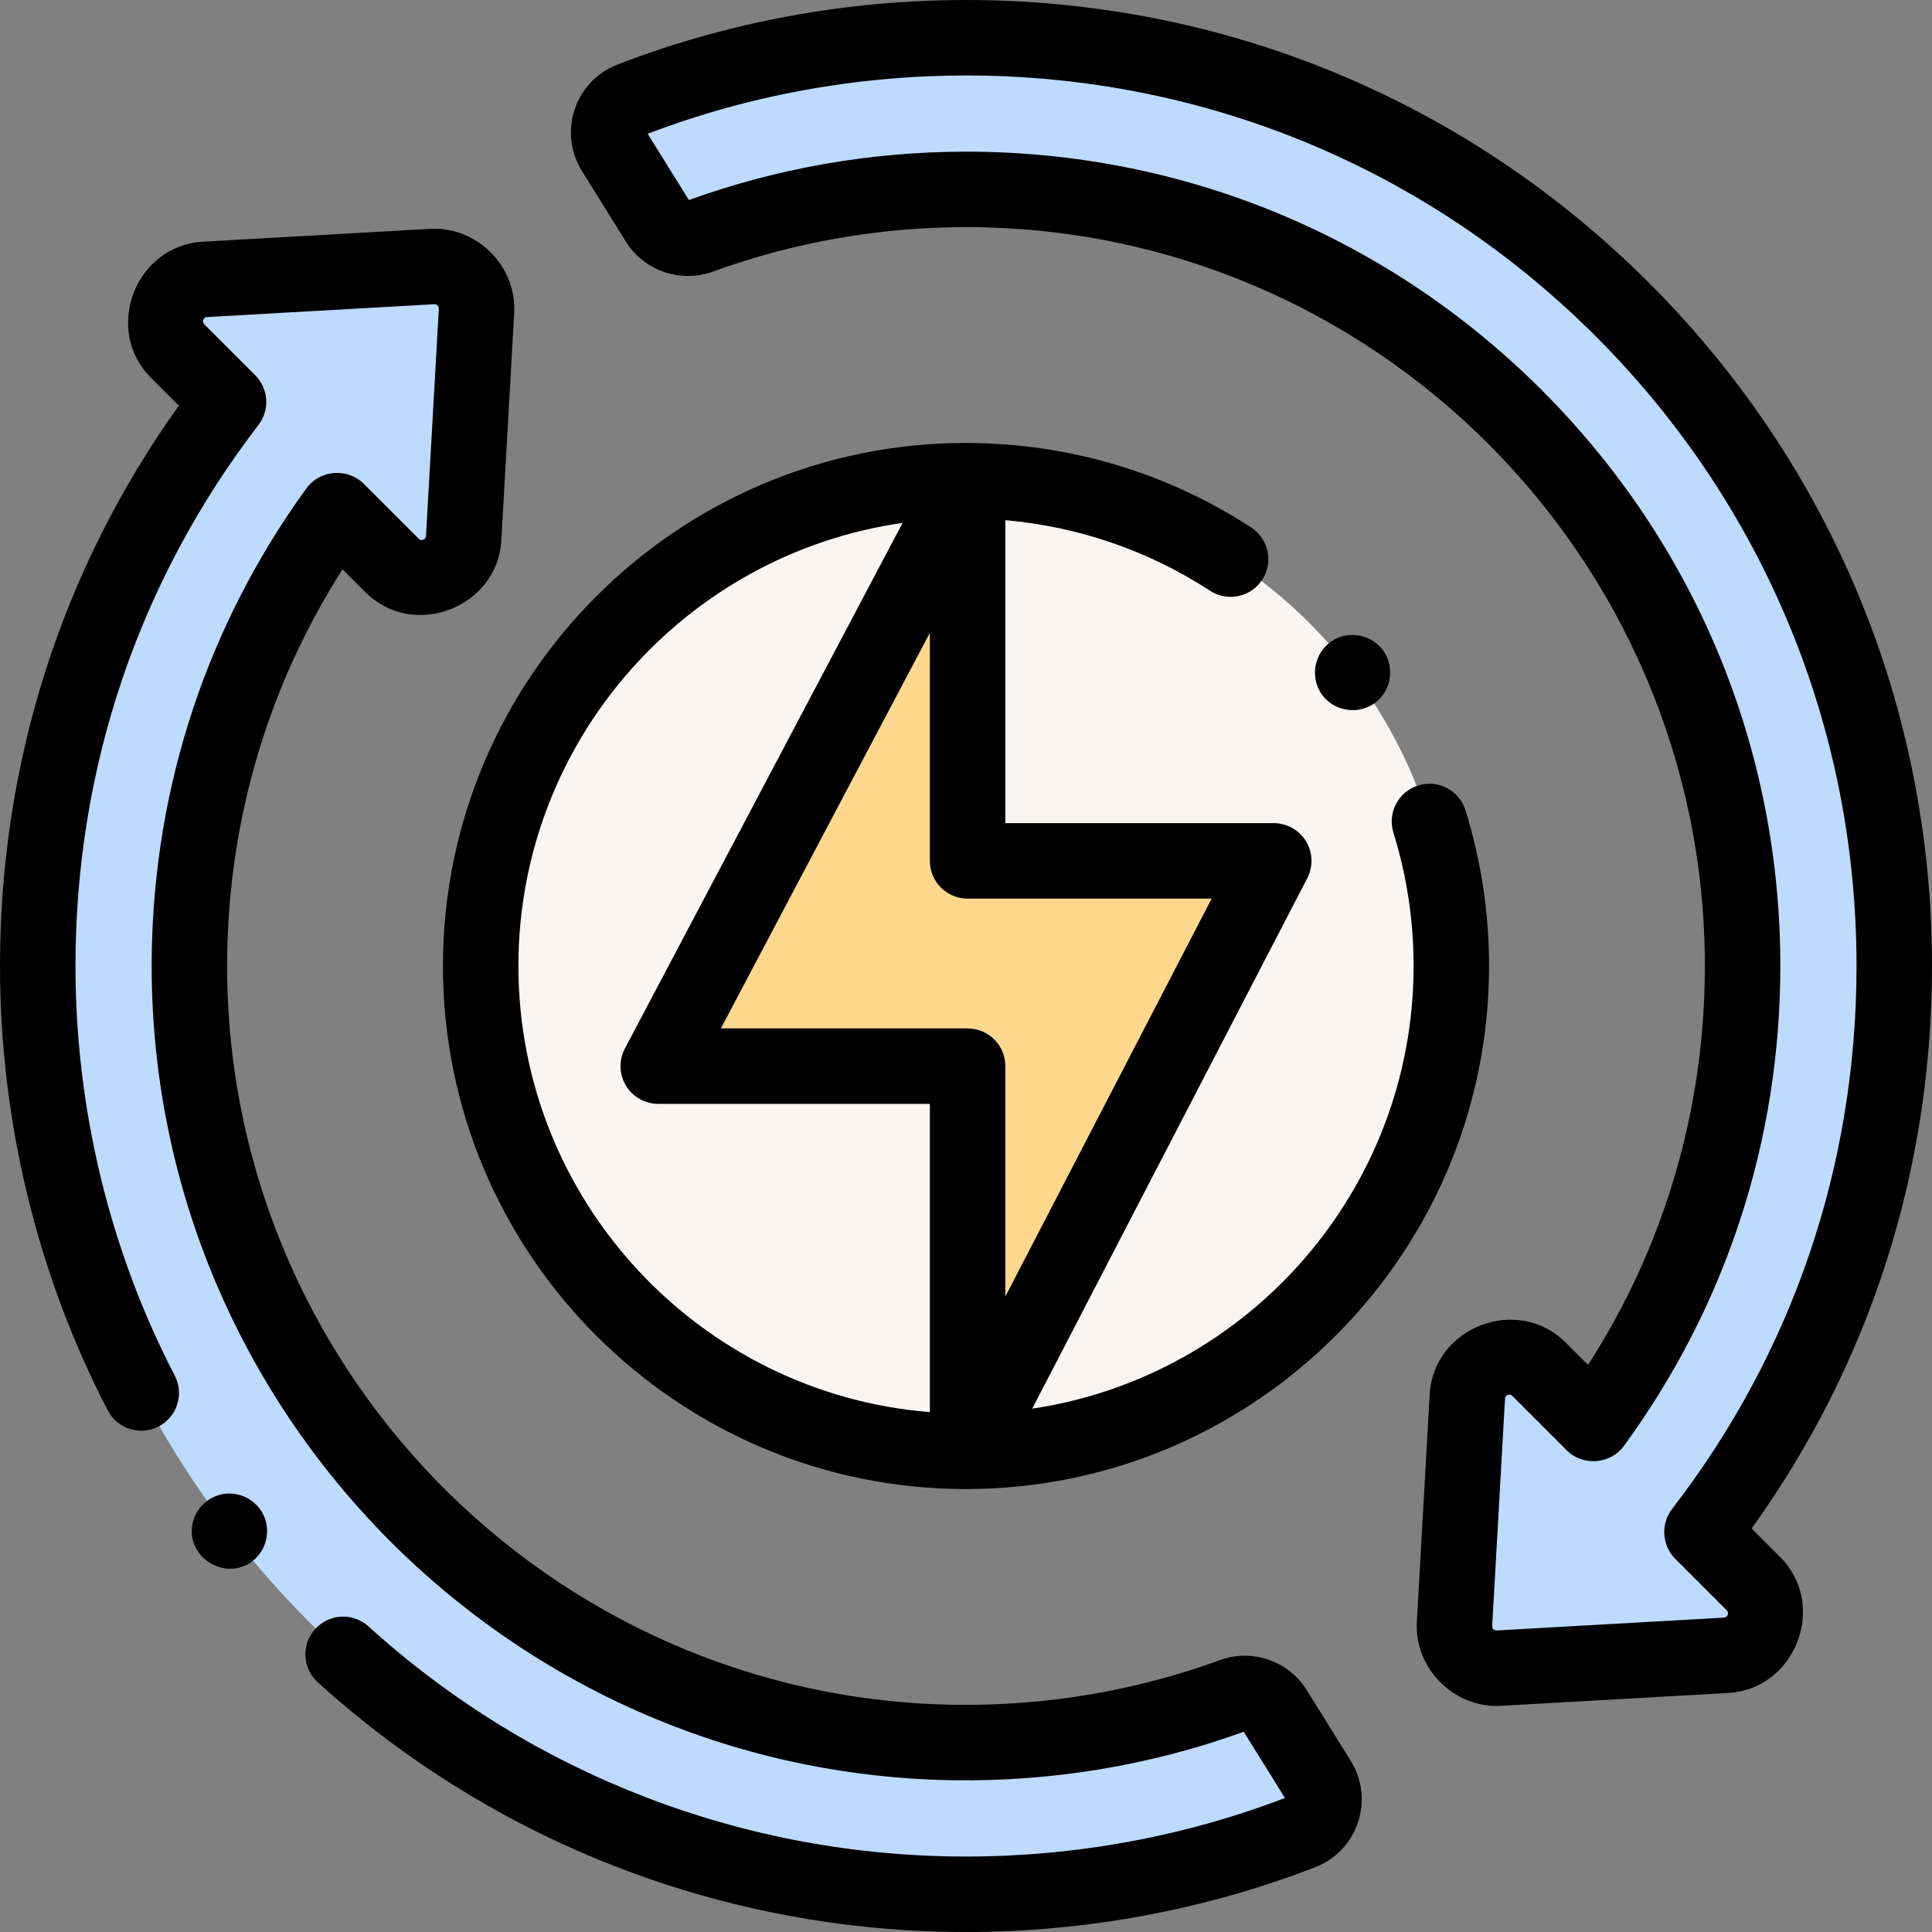
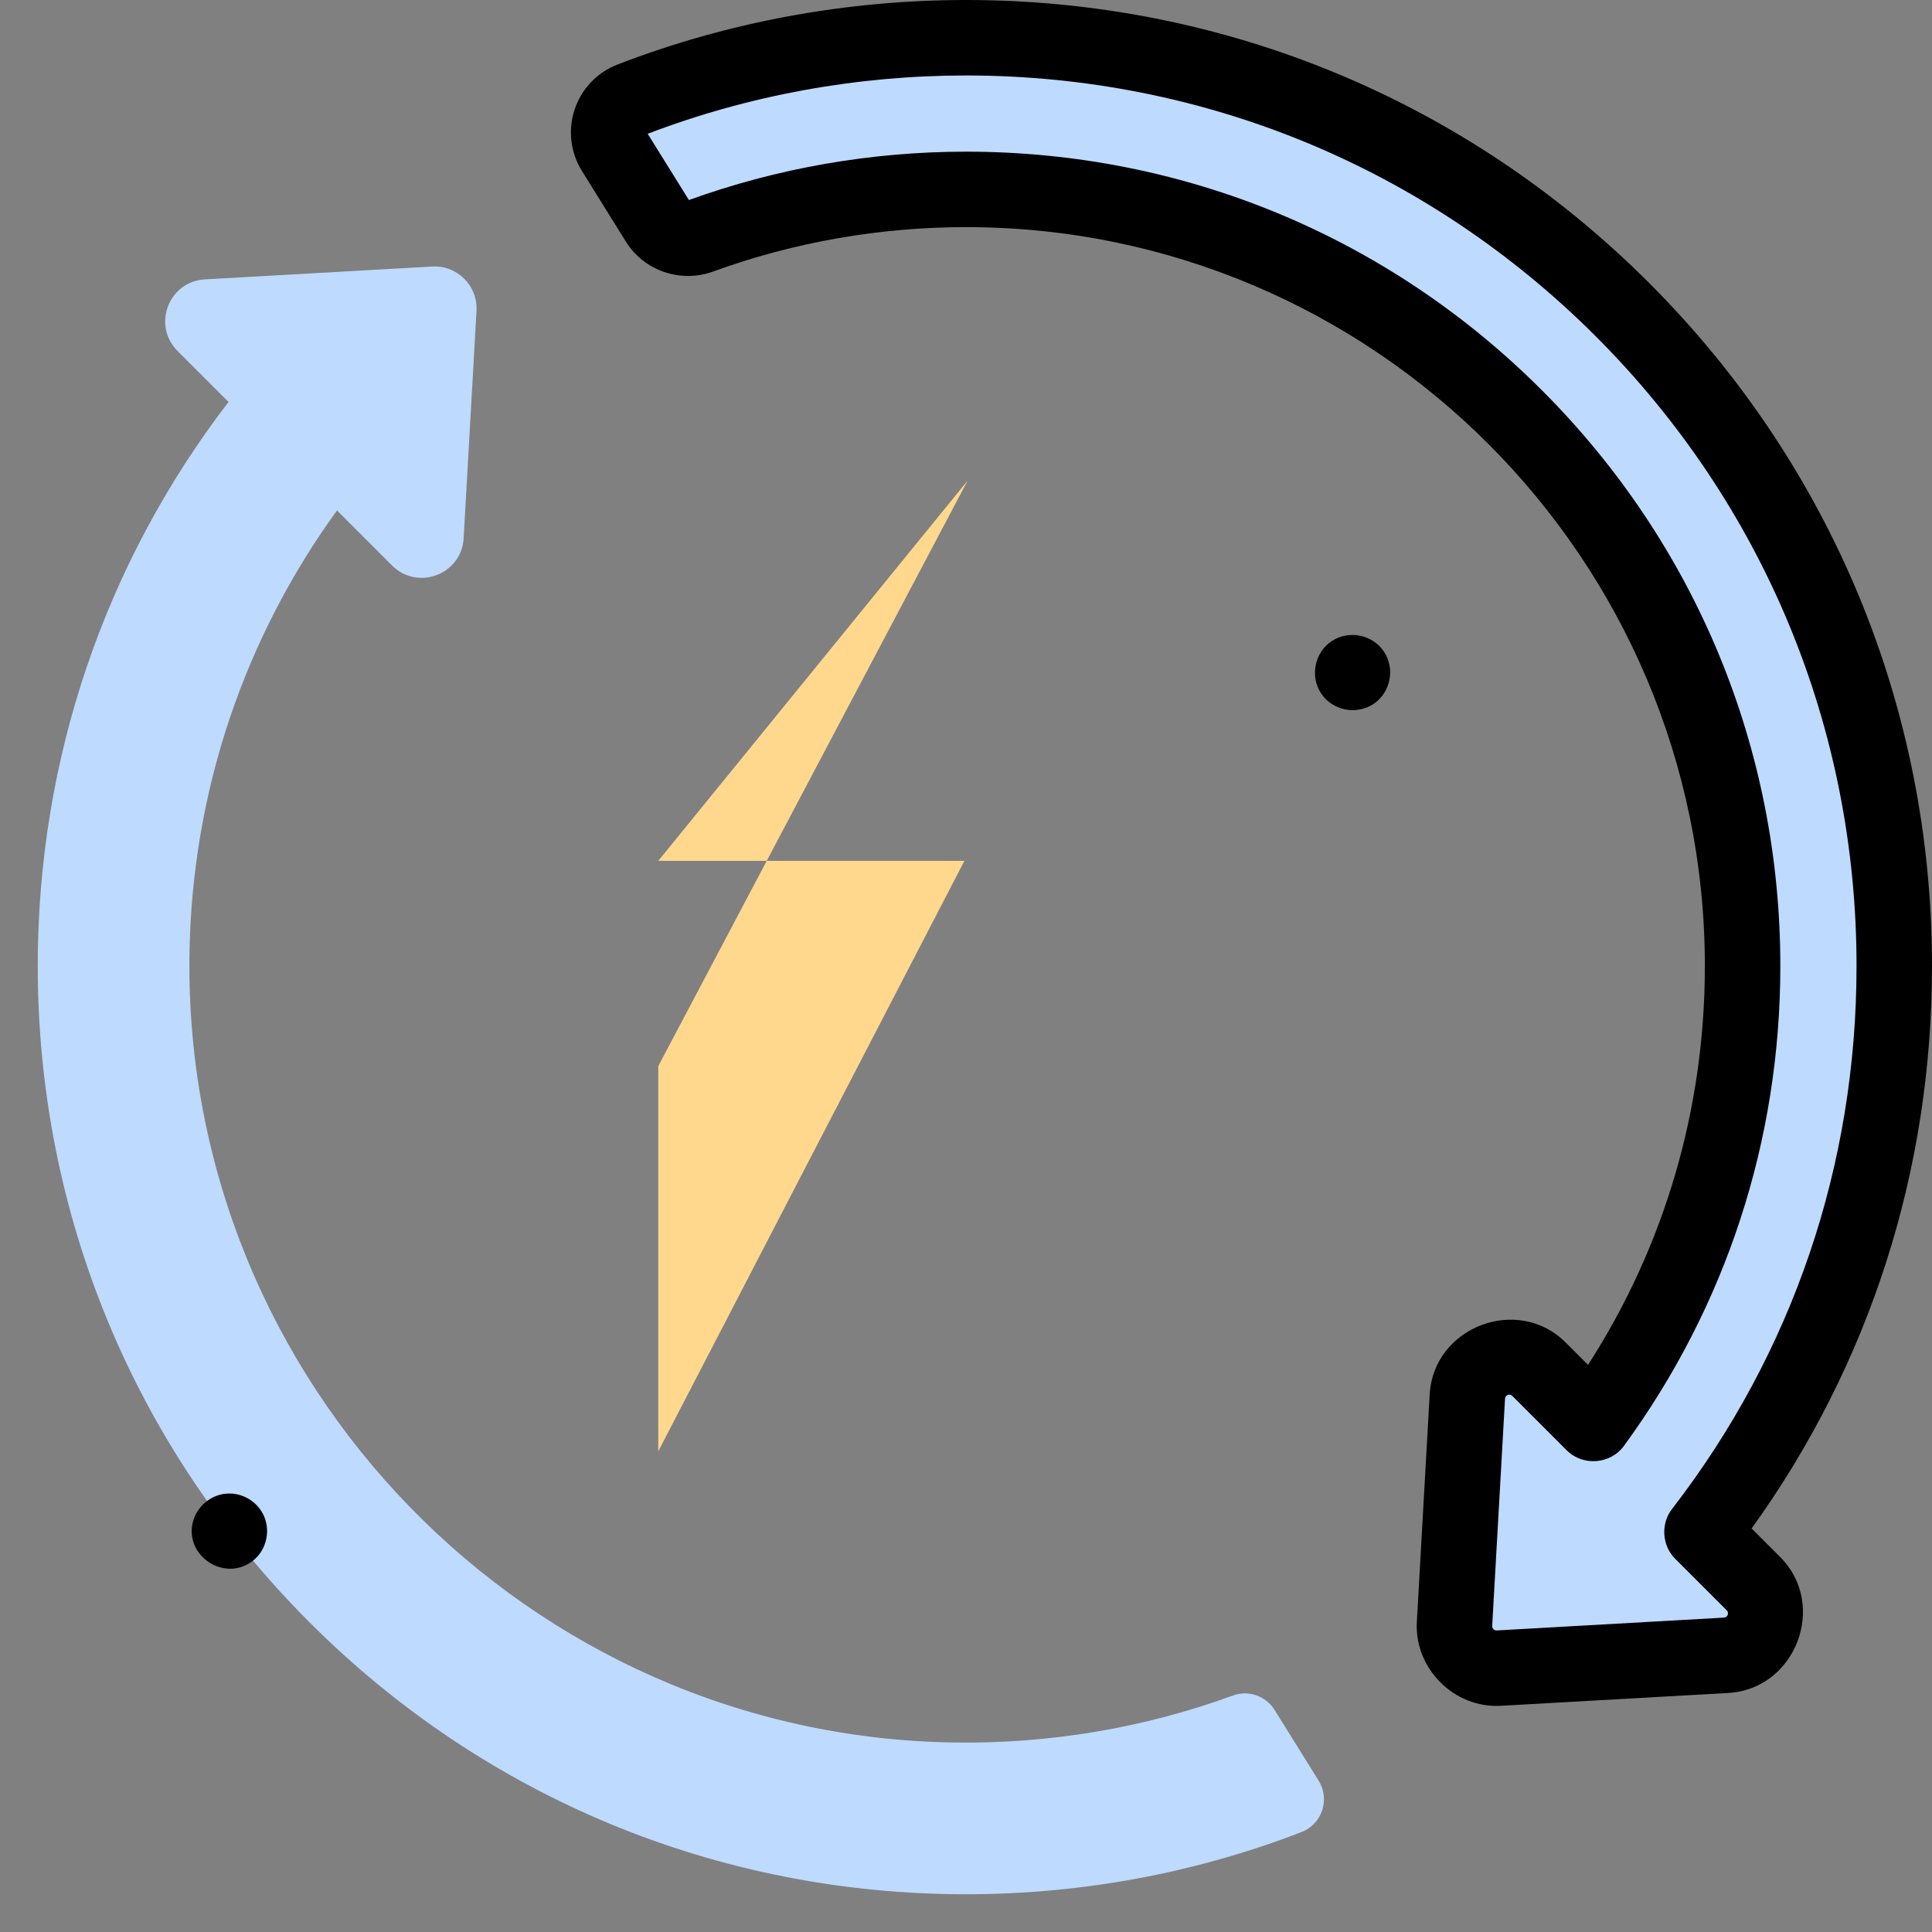
<svg xmlns="http://www.w3.org/2000/svg" width="1024" height="1024" id="Capa_1" enable-background="new 0 0 512 512" viewBox="0 0 512 512">
  <rect x="0" y="0" width="512" height="512" fill="#808080" stroke="none" />
  <g>
    <g>
-       <circle cx="256" cy="256" fill="#f9f5f3" r="128.617" />
-     </g>
+       </g>
    <g>
-       <path d="m256.422 127.383-81.977 155.158h81.977v102.076l81.133-156.478h-81.133z" fill="#ffd88e" />
+       <path d="m256.422 127.383-81.977 155.158v102.076l81.133-156.478h-81.133z" fill="#ffd88e" />
    </g>
    <g>
      <path d="m451.015 406.02c33.069-42.816 50.985-95.036 50.985-150.02 0-65.705-25.583-127.481-72.046-173.954-46.473-46.463-108.249-72.046-173.954-72.046-30.277 0-60.518 5.521-88.77 16.435-5.435 2.099-7.595 8.651-4.517 13.597l11.66 18.739c2.34 3.762 6.995 5.317 11.159 3.801 22.538-8.207 46.486-12.379 70.468-12.379 113.665 0 205.807 92.142 205.807 205.807 0 45.348-14.66 87.269-39.53 121.282v.001l-14.44-14.44c-6.795-6.795-18.429-2.357-18.971 7.238l-3.404 60.258c-.374 6.629 5.104 12.108 11.733 11.733l60.258-3.404c9.595-.542 14.034-12.176 7.238-18.971l-13.677-13.677z" fill="#bedaff" />
    </g>
    <g>
      <path d="m349.458 471.906-11.665-18.741c-2.317-3.723-6.927-5.347-11.046-3.839-23.563 8.629-48.678 12.819-73.762 12.46-113.202-1.618-204.285-95.384-202.775-208.588.588-44.031 15.001-84.718 39.099-117.927v-.001l14.594 14.594c6.795 6.795 18.429 2.357 18.971-7.238l3.404-60.258c.374-6.629-5.104-12.108-11.733-11.733l-60.258 3.404c-9.595.542-14.034 12.176-7.238 18.971l13.513 13.513h-.001c-32.796 42.715-50.561 94.734-50.561 149.477 0 65.705 25.583 127.481 72.046 173.954 46.462 46.463 108.249 72.046 173.954 72.046 30.339 0 60.641-5.544 88.942-16.501 5.43-2.103 7.591-8.648 4.516-13.593z" fill="#bedaff" />
    </g>
    <g>
-       <path d="m320.664 156.55c4.627 3.016 10.822 1.708 13.838-2.918 3.016-4.627 1.709-10.823-2.918-13.838-22.288-14.525-48.148-22.254-74.829-22.398-.174-.006-.348-.013-.521-.009-.078 0-.155-.004-.233-.004-76.434 0-138.617 62.183-138.617 138.617s62.182 138.617 138.616 138.617c.112 0 .224-.004.336-.004.029 0 .059.005.088.005.038 0 .075-.007.113-.008 76.187-.291 138.079-62.356 138.079-138.61 0-14.068-2.103-27.953-6.25-41.269-1.642-5.273-7.248-8.218-12.521-6.574-5.273 1.642-8.216 7.248-6.574 12.521 3.547 11.388 5.346 23.272 5.346 35.321 0 59.445-43.956 108.812-101.072 117.317l72.888-140.575c1.607-3.1 1.481-6.814-.333-9.798s-5.053-4.805-8.545-4.805h-71.134v-80.283c19.342 1.691 37.916 8.056 54.243 18.695zm-183.281 99.45c0-59.701 44.338-109.234 101.813-117.421l-73.594 139.29c-1.638 3.1-1.533 6.831.277 9.833s5.059 4.838 8.565 4.838h71.978v81.688c-60.943-4.892-109.039-56.047-109.039-118.228zm183.723-17.861-54.685 105.466v-61.065c0-5.523-4.477-10-10-10h-65.384l55.384-104.824v60.423c0 5.523 4.477 10 10 10z" />
      <path d="m464.2 405.064c31.303-43.494 47.8-94.841 47.8-149.064 0-68.377-26.626-132.667-74.975-181.026-48.358-48.348-112.648-74.974-181.025-74.974-31.505 0-62.976 5.751-92.373 17.106-5.369 2.074-9.496 6.398-11.324 11.864-1.833 5.482-1.133 11.44 1.92 16.346l11.658 18.735c4.795 7.709 14.498 11.039 23.072 7.916 21.442-7.809 44.231-11.775 67.046-11.775 107.968 0 195.807 87.839 195.807 195.807 0 37.897-10.667 74.202-30.96 105.71l-5.938-5.939c-12.68-12.678-35.017-4.118-36.026 13.746l-3.404 60.259c-.7 12.4 9.885 22.983 22.281 22.28l60.258-3.403c17.861-1.009 26.426-23.346 13.746-36.027zm-20.258 8.027 13.677 13.677c.676.674.221 1.862-.731 1.917l-60.258 3.403c-.663.029-1.223-.515-1.186-1.185l3.404-60.258c.055-.953 1.235-1.413 1.917-.731l14.44 14.439c4.272 4.272 11.582 3.7 15.143-1.169 27.122-37.093 41.458-81.073 41.458-127.184 0-57.645-22.448-111.839-63.208-152.599s-94.953-63.208-152.598-63.208c-24.982 0-49.936 4.321-73.434 12.817l-10.925-17.557c26.872-10.266 55.602-15.453 84.359-15.453 63.036 0 122.304 24.546 166.883 69.116 44.571 44.58 69.117 103.848 69.117 166.884 0 52.674-16.874 102.388-48.803 143.783-3.132 3.924-2.804 9.759.745 13.308z" />
-       <path d="m346.283 447.88c-4.804-7.719-14.465-11.061-22.974-7.945-22.418 8.208-46.317 12.191-70.181 11.851-107.814-1.54-194.357-90.567-192.918-198.455.489-36.659 11.017-71.837 30.564-102.456l6.06 6.059c12.678 12.68 35.017 4.116 36.026-13.745l3.404-60.258c.7-12.395-9.883-22.985-22.281-22.281l-60.258 3.404c-17.86 1.009-26.426 23.345-13.746 36.025l7.416 7.417c-31.04 43.38-47.395 94.531-47.395 148.504 0 41.055 9.874 81.776 28.555 117.764 2.544 4.902 8.58 6.812 13.483 4.268 4.901-2.544 6.813-8.581 4.268-13.483-17.21-33.153-26.306-70.688-26.306-108.549 0-52.487 16.77-102.069 48.496-143.387 3.057-3.981 2.689-9.612-.86-13.161l-13.514-13.514c-.675-.674-.222-1.861.73-1.916l60.258-3.404c.663-.025 1.223.515 1.186 1.186l-3.404 60.258c-.055.953-1.239 1.404-1.917.731l-14.594-14.593c-4.282-4.282-11.613-3.696-15.165 1.198-26.228 36.145-40.407 78.908-41.004 123.667-1.586 118.904 93.799 217.022 212.63 218.72 26.095.368 52.221-3.953 76.76-12.856l10.926 17.554c-26.919 10.307-55.711 15.517-84.528 15.517-58.748 0-114.983-21.659-158.348-60.987-4.091-3.71-10.415-3.402-14.125.689s-3.401 10.415.69 14.125c47.051 42.673 108.058 66.173 171.783 66.173 31.568 0 63.105-5.775 92.552-17.176 5.364-2.076 9.488-6.4 11.315-11.863 1.831-5.478 1.133-11.432-1.918-16.339z" />
      <path d="m350.13 183.79c3.026 4.541 9.326 5.765 13.86 2.76 4.542-3.011 5.784-9.332 2.77-13.86-3.02-4.536-9.339-5.794-13.87-2.77-4.533 3.025-5.777 9.342-2.76 13.87z" />
      <path d="m70.04 401.96c-1.643-3.943-5.716-6.444-9.972-6.138-4.342.312-8.056 3.543-9.014 7.779-1.976 8.737 8.187 15.475 15.508 10.359 3.8-2.656 5.23-7.725 3.478-12z" />
    </g>
  </g>
</svg>